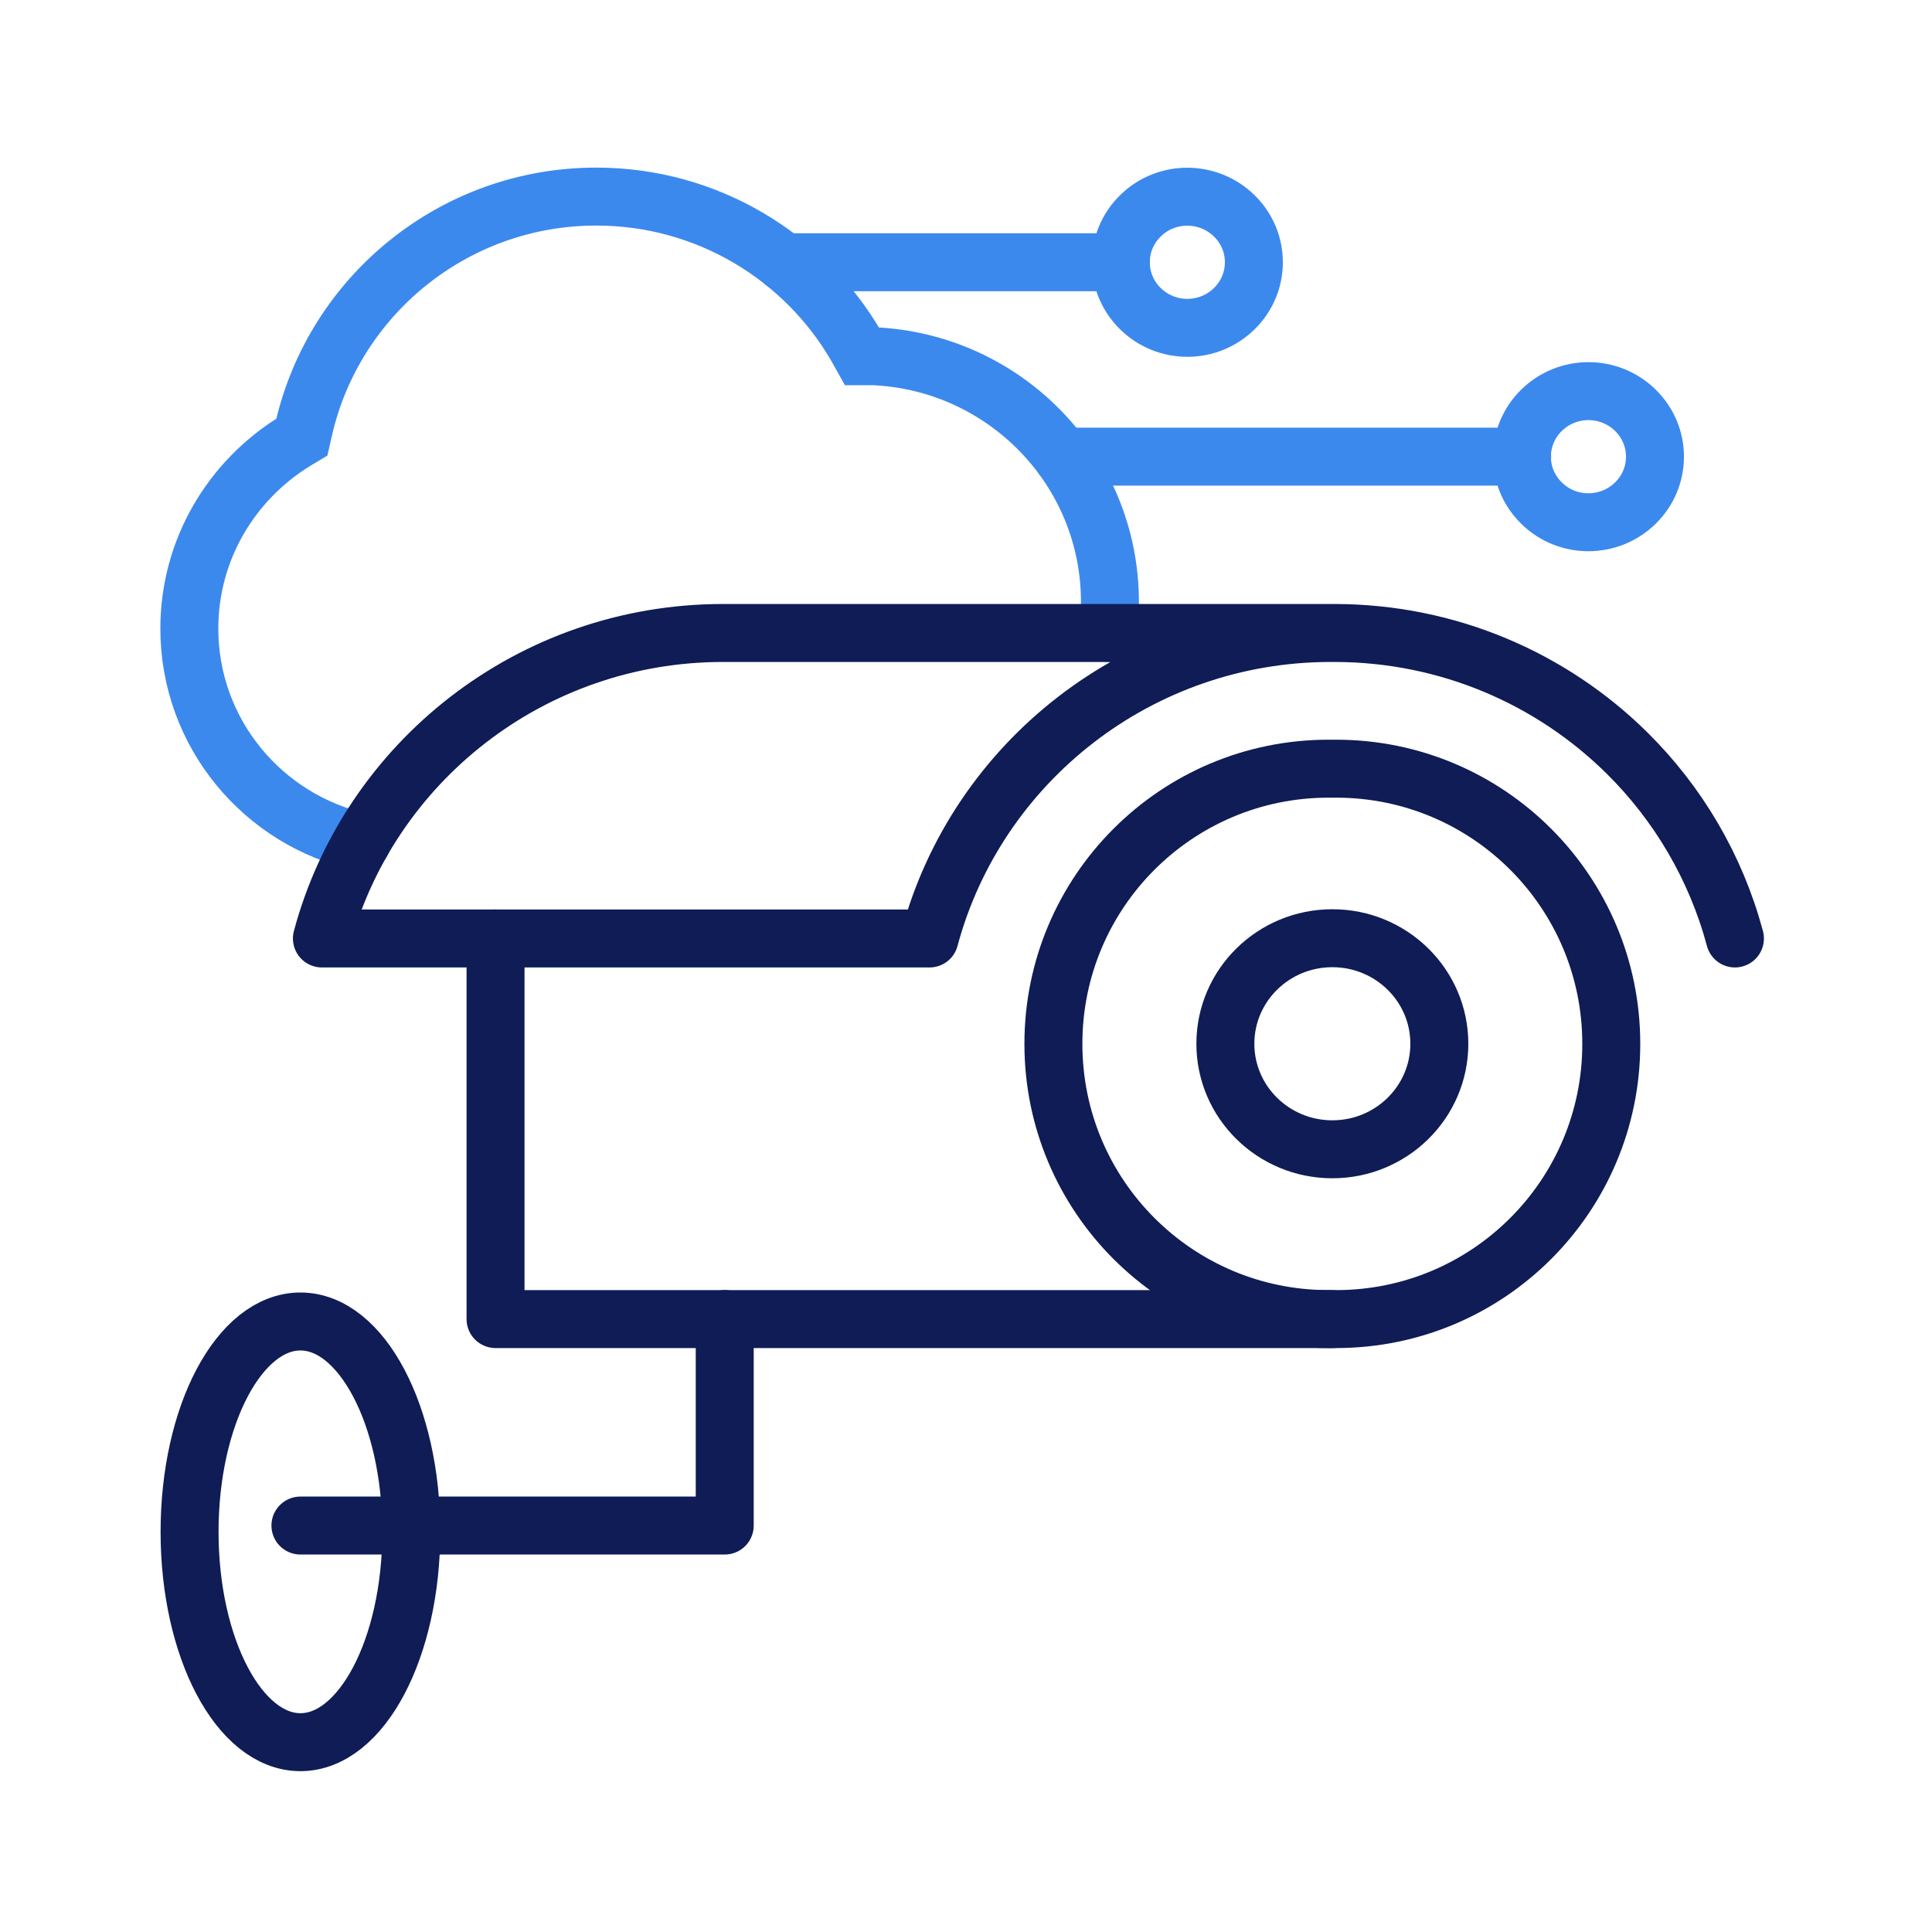
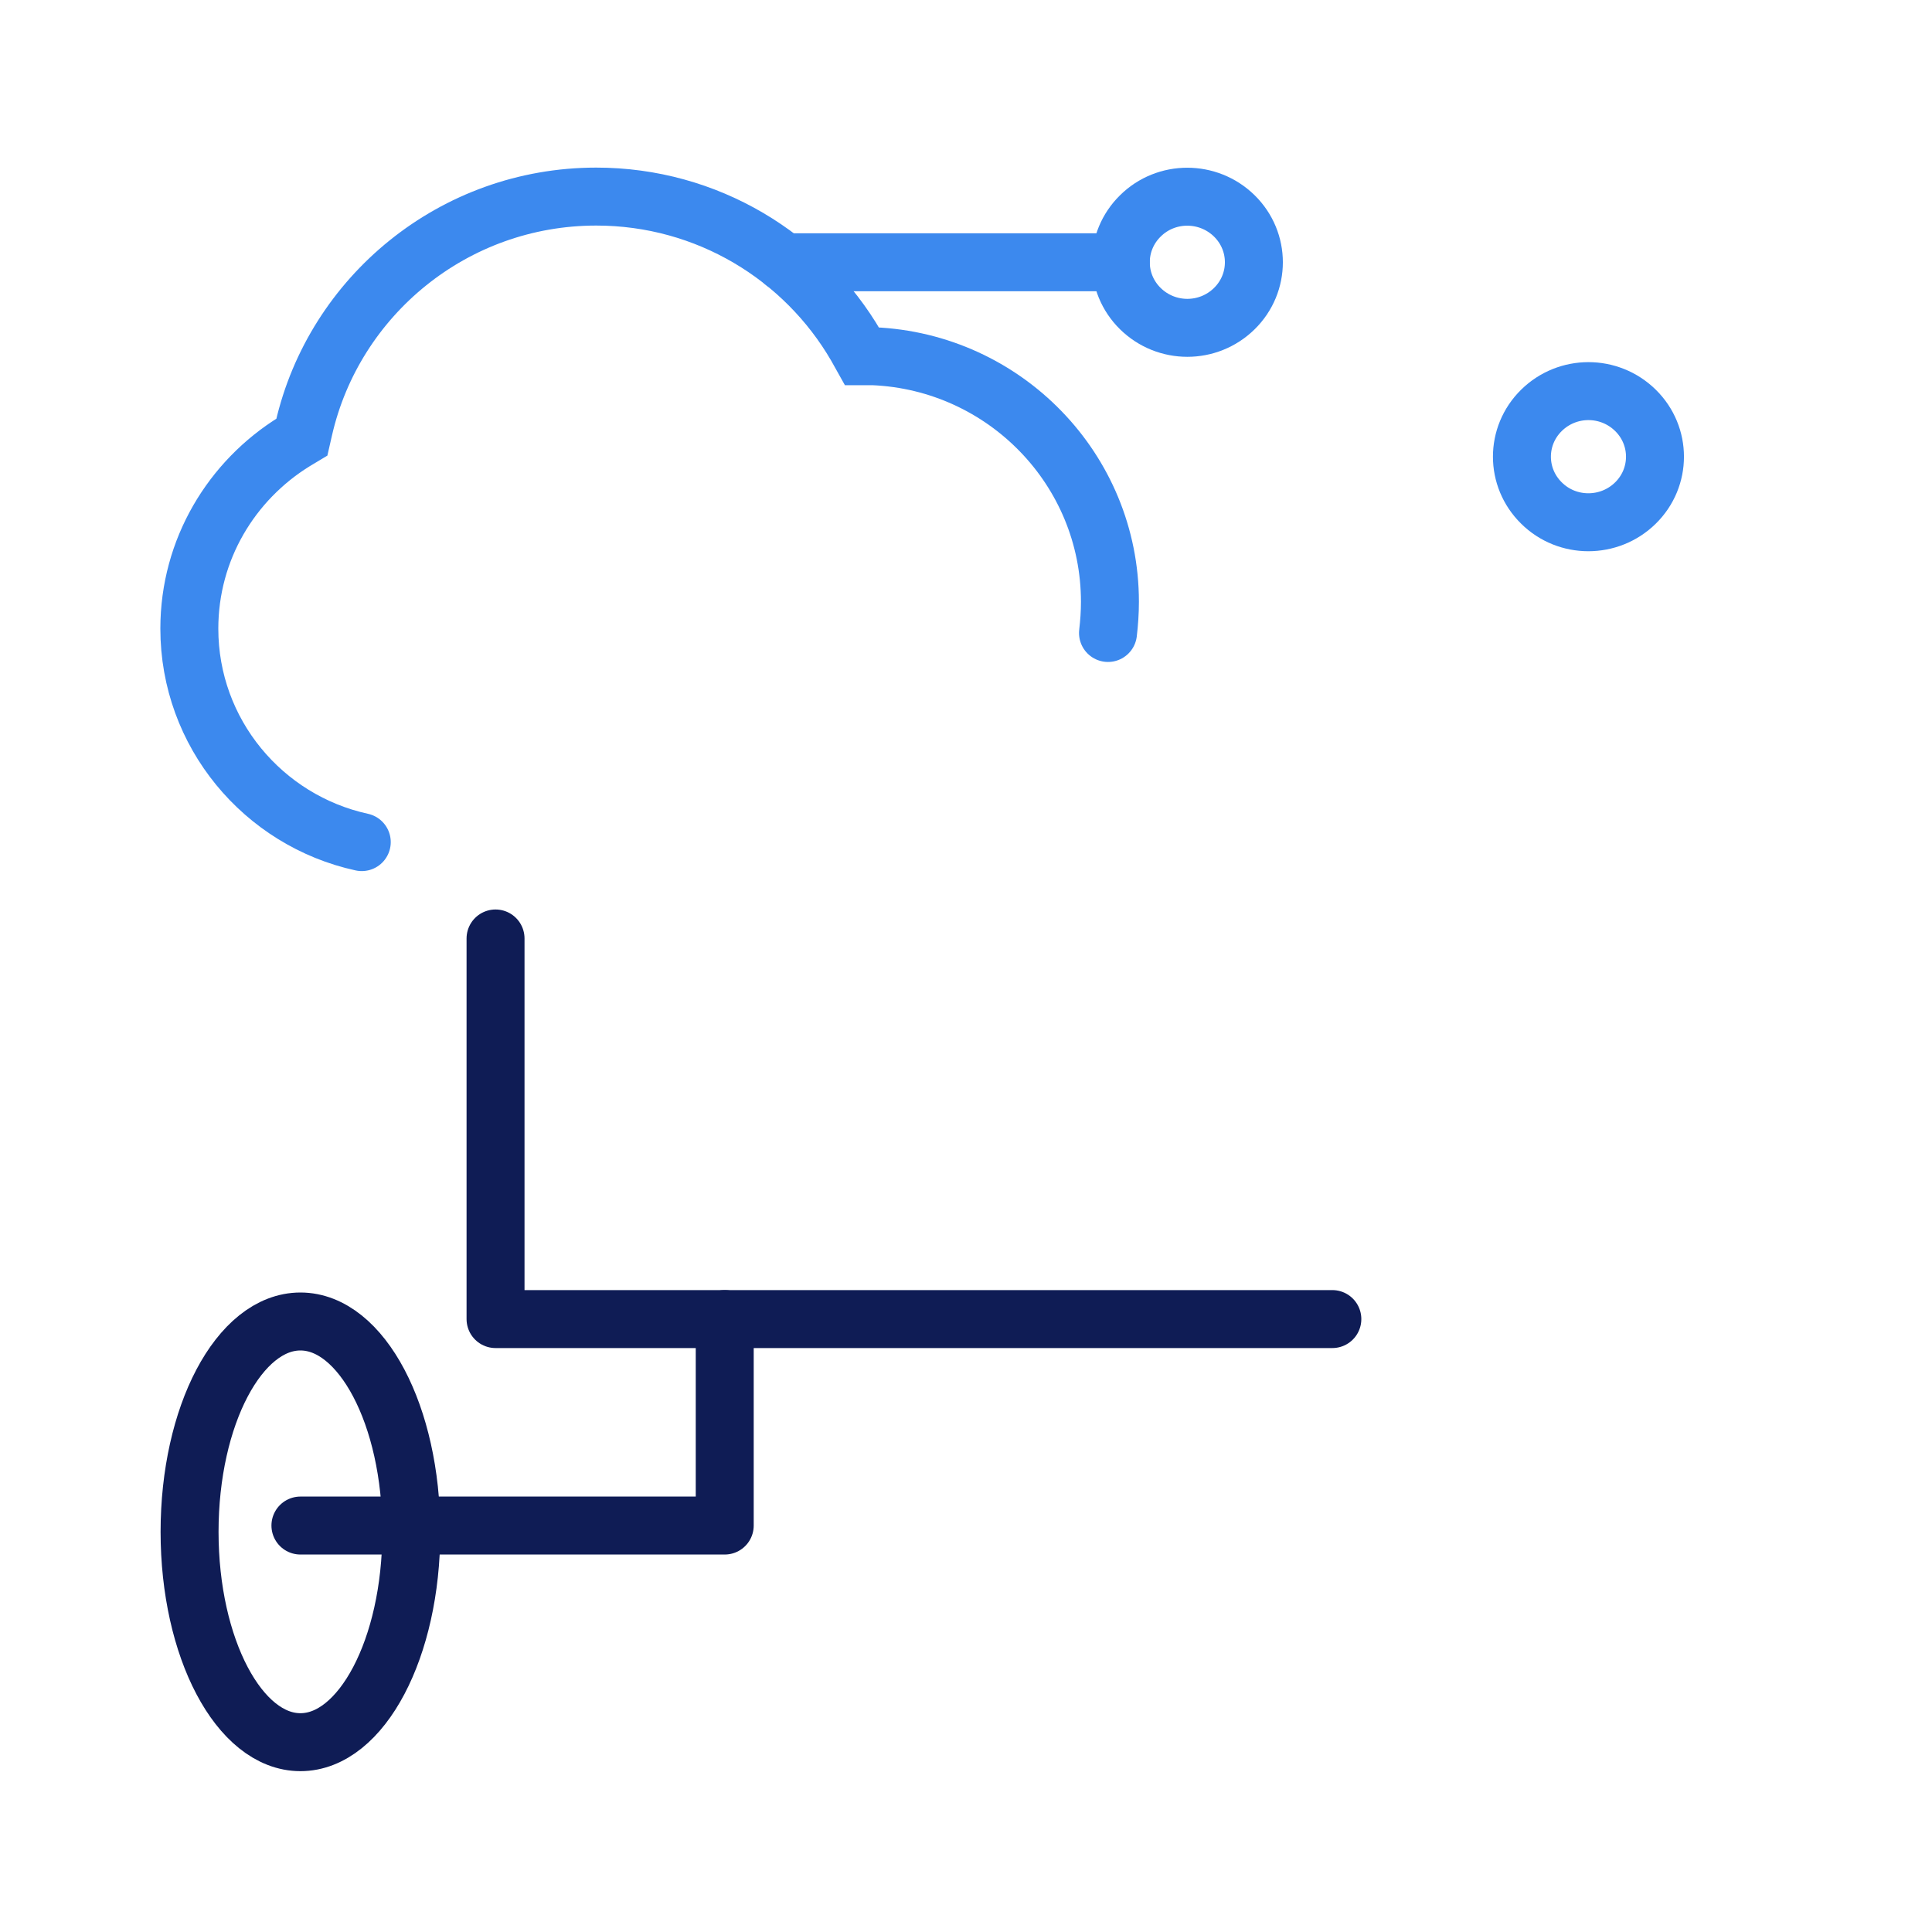
<svg xmlns="http://www.w3.org/2000/svg" width="100" height="100" viewBox="0 0 100 100" fill="none">
  <g clip-path="url(#clip0_2869_5160)">
    <path d="M18.725 43.587C13.625 42.475 9.8 37.95 9.8 32.538C9.8 28.438 11.987 24.863 15.25 22.85L15.625 22.625L15.725 22.188C17.3 15.312 23.487 10.175 30.862 10.175C36.6 10.175 41.637 13.287 44.325 17.925L44.612 18.438H45.2C52 18.725 57.45 24.3 57.45 31.15C57.45 31.7 57.412 32.237 57.35 32.763" stroke="#3C89EE" stroke-width="3" stroke-linecap="round" />
    <path d="M79.787 26.038C81.124 27.363 83.299 27.363 84.649 26.038C85.999 24.713 85.999 22.563 84.649 21.238C83.299 19.913 81.137 19.913 79.787 21.238C78.437 22.563 78.437 24.713 79.787 26.038Z" stroke="#3C89EE" stroke-width="3" stroke-linecap="round" stroke-linejoin="round" />
-     <path d="M54.987 23.637H78.787" stroke="#3C89EE" stroke-width="3" stroke-linecap="round" stroke-linejoin="round" />
    <path d="M59.025 11.175C60.363 9.85 62.538 9.85 63.888 11.175C65.238 12.5 65.238 14.65 63.888 15.975C62.538 17.3 60.375 17.3 59.025 15.975C57.675 14.65 57.675 12.5 59.025 11.175Z" stroke="#3C89EE" stroke-width="3" stroke-linecap="round" stroke-linejoin="round" />
    <path d="M40.575 13.575H58.013" stroke="#3C89EE" stroke-width="3" stroke-linecap="round" stroke-linejoin="round" />
-     <path d="M68.762 68.275H69.162C77.025 68.275 83.399 61.901 83.399 54.037V54.025C83.399 46.162 77.025 39.787 69.162 39.787H68.762C60.899 39.787 54.524 46.162 54.524 54.025V54.037C54.524 61.901 60.899 68.275 68.762 68.275Z" stroke="#0F1C55" stroke-width="3" stroke-linecap="round" stroke-linejoin="round" />
    <path d="M25.649 48.575V68.275H68.962" stroke="#0F1C55" stroke-width="3" stroke-linecap="round" stroke-linejoin="round" />
    <path d="M37.512 68.275V78.962H15.55" stroke="#0F1C55" stroke-width="3" stroke-linecap="round" stroke-linejoin="round" />
    <path d="M15.55 90.175C18.719 90.175 21.288 85.3 21.288 79.287C21.288 73.274 18.719 68.4 15.55 68.4C12.381 68.4 9.812 73.274 9.812 79.287C9.812 85.3 12.381 90.175 15.55 90.175Z" stroke="#0F1C55" stroke-width="3" stroke-linecap="round" stroke-linejoin="round" />
-     <path d="M68.962 59.487C72.021 59.487 74.5 57.042 74.5 54.025C74.5 51.008 72.021 48.562 68.962 48.562C65.904 48.562 63.425 51.008 63.425 54.025C63.425 57.042 65.904 59.487 68.962 59.487Z" stroke="#0F1C55" stroke-width="3" stroke-linecap="round" stroke-linejoin="round" />
-     <path d="M89.8 48.575C88.812 44.888 86.862 41.6 84.225 38.987C80.337 35.138 74.975 32.763 69.05 32.763H68.875C58.937 32.763 50.55 39.475 48.112 48.575H16.662C19.1 39.475 27.475 32.763 37.425 32.763H69.037" stroke="#0F1C55" stroke-width="3" stroke-linecap="round" stroke-linejoin="round" />
  </g>
  <defs>
    <clipPath id="clip0_2869_5160">
      <rect width="100" height="100" fill="white" />
    </clipPath>
  </defs>
</svg>